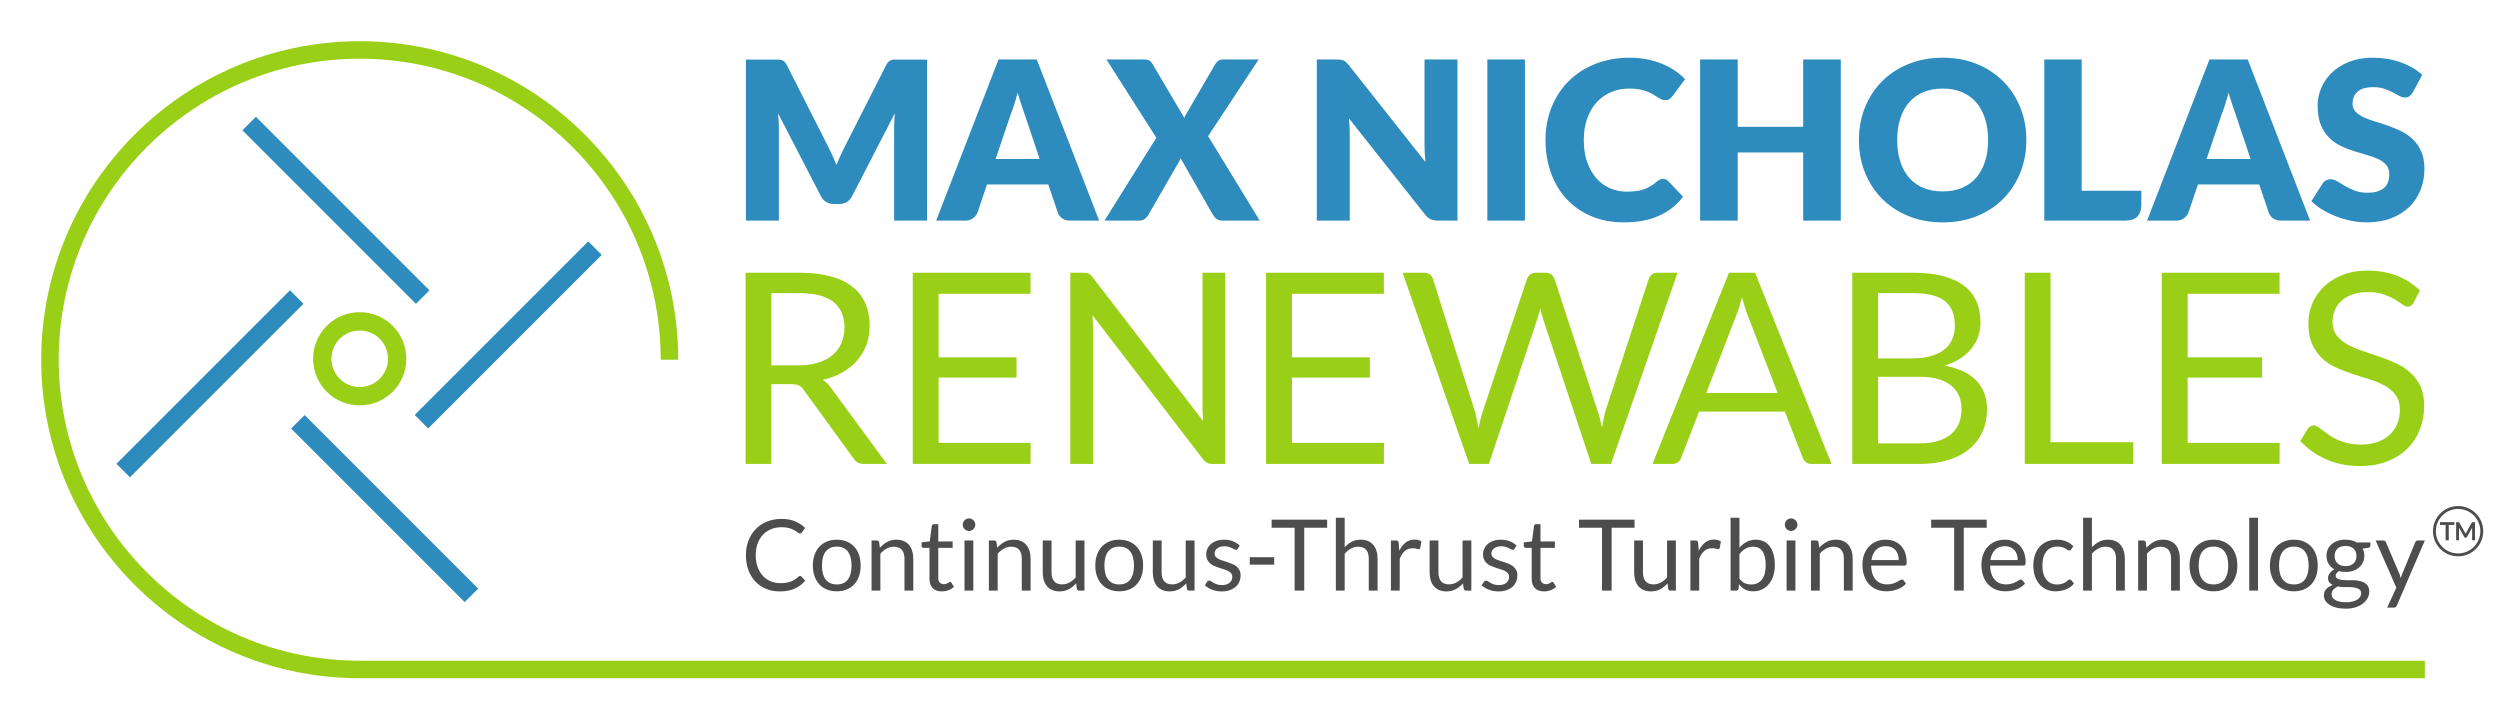
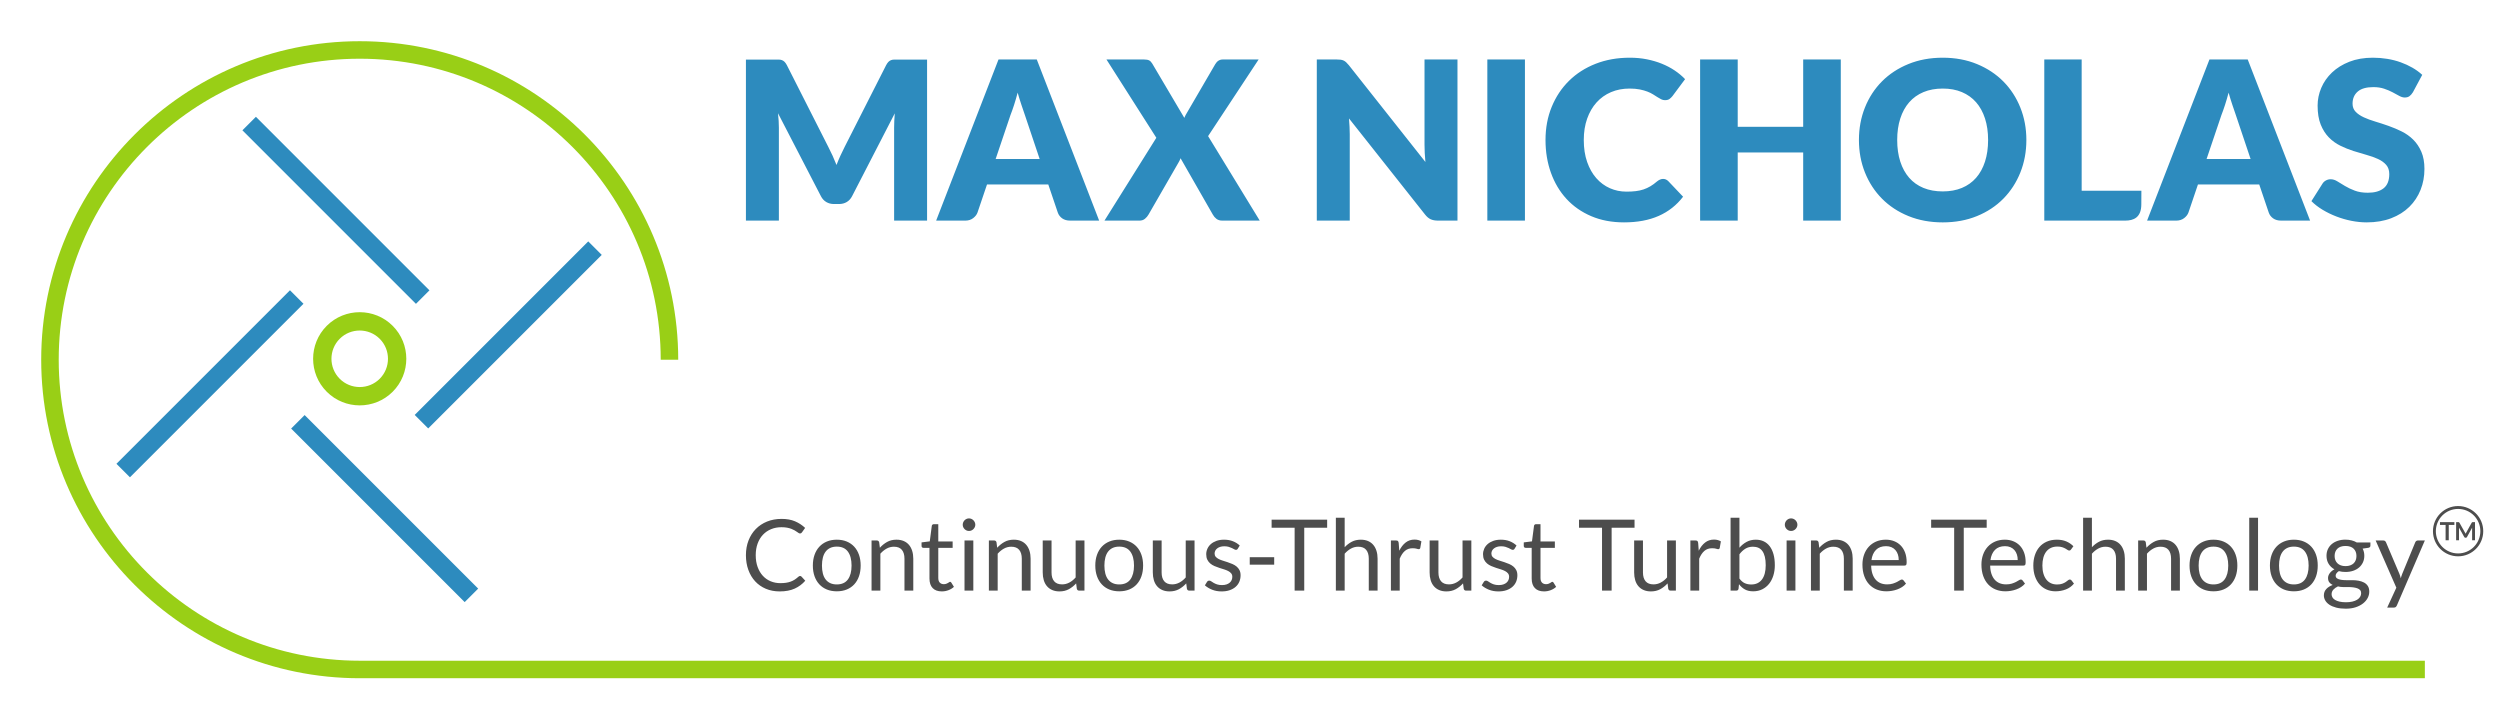
<svg xmlns="http://www.w3.org/2000/svg" id="Layer_1" x="0px" y="0px" viewBox="0 0 515.906 147.402" style="enable-background:new 0 0 515.906 147.402;" xml:space="preserve">
  <style type="text/css">	.st0{fill:#2D8BBE;}	.st1{fill:#99CF16;}	.st2{fill:#4D4D4D;}</style>
  <g>
    <path class="st0" d="M499.858,15.446c-0.593-0.548-1.267-1.039-2.02-1.472c-0.753-0.434-1.563-0.807-2.43-1.119  c-0.868-0.311-1.784-0.547-2.75-0.707c-0.967-0.16-1.96-0.24-2.979-0.24c-1.826,0-3.446,0.278-4.861,0.833  c-1.415,0.556-2.609,1.298-3.583,2.225c-0.974,0.929-1.712,1.986-2.214,3.173  c-0.502,1.187-0.753,2.404-0.753,3.651c0,1.552,0.213,2.857,0.639,3.914c0.426,1.058,0.985,1.94,1.678,2.648  c0.692,0.707,1.479,1.278,2.362,1.711c0.882,0.434,1.787,0.799,2.716,1.096c0.927,0.297,1.833,0.567,2.715,0.81  c0.883,0.244,1.67,0.525,2.362,0.845c0.693,0.319,1.252,0.722,1.678,1.209c0.426,0.487,0.639,1.118,0.639,1.894  c0,1.339-0.388,2.317-1.164,2.933c-0.776,0.616-1.864,0.924-3.264,0.924c-1.034,0-1.932-0.144-2.693-0.433  c-0.761-0.289-1.434-0.609-2.019-0.959c-0.586-0.35-1.111-0.669-1.575-0.958s-0.924-0.434-1.381-0.434  c-0.35,0-0.677,0.084-0.981,0.251c-0.305,0.168-0.54,0.388-0.708,0.662l-2.282,3.606  c0.654,0.654,1.422,1.248,2.305,1.78c0.882,0.533,1.826,0.993,2.83,1.381c1.004,0.388,2.043,0.688,3.115,0.901  c1.073,0.213,2.126,0.32,3.161,0.32c1.887,0,3.572-0.286,5.055-0.856c1.484-0.571,2.731-1.354,3.743-2.351  c1.012-0.996,1.784-2.164,2.317-3.503c0.532-1.339,0.798-2.776,0.798-4.313c0-1.385-0.213-2.568-0.639-3.549  c-0.426-0.982-0.985-1.815-1.677-2.499c-0.693-0.685-1.483-1.248-2.374-1.689  c-0.89-0.441-1.799-0.825-2.727-1.153c-0.928-0.327-1.837-0.623-2.727-0.89  c-0.89-0.266-1.681-0.559-2.374-0.878c-0.692-0.32-1.251-0.7-1.677-1.142  c-0.426-0.441-0.639-0.996-0.639-1.666c0-1.049,0.354-1.882,1.061-2.499c0.708-0.616,1.784-0.924,3.23-0.924  c0.836,0,1.582,0.111,2.236,0.331c0.654,0.221,1.236,0.468,1.746,0.742c0.51,0.274,0.966,0.521,1.369,0.741  c0.403,0.221,0.78,0.331,1.13,0.331c0.396,0,0.719-0.091,0.97-0.274c0.251-0.182,0.491-0.456,0.719-0.821  L499.858,15.446z M458.414,23.753c0.228-0.578,0.471-1.263,0.73-2.054s0.51-1.651,0.753-2.579  c0.259,0.913,0.521,1.761,0.787,2.545c0.267,0.784,0.499,1.464,0.697,2.042l3.058,9.107h-9.084L458.414,23.753z   M463.845,12.273h-7.896l-12.872,33.253h6.025c0.639,0,1.179-0.172,1.621-0.514  c0.441-0.342,0.737-0.726,0.89-1.152l1.962-5.797h12.644l1.963,5.797c0.167,0.487,0.467,0.886,0.901,1.198  c0.434,0.312,0.985,0.468,1.655,0.468h5.979L463.845,12.273z M429.577,12.273h-7.714v33.253h16.679  c1.759,0,3.345-0.627,3.345-3.364c0-1.824,0.014-2.798,0.014-2.798h-12.324V12.273z M409.63,33.35  c-0.426,1.316-1.038,2.43-1.837,3.343c-0.799,0.913-1.777,1.609-2.933,2.089  c-1.156,0.479-2.472,0.719-3.948,0.719c-1.491,0-2.818-0.24-3.982-0.719c-1.164-0.48-2.146-1.176-2.944-2.089  c-0.799-0.913-1.412-2.027-1.838-3.343c-0.426-1.316-0.639-2.803-0.639-4.462c0-1.643,0.213-3.123,0.639-4.439  c0.426-1.316,1.039-2.43,1.838-3.343c0.798-0.913,1.78-1.613,2.944-2.1s2.491-0.73,3.982-0.73  c1.476,0,2.792,0.243,3.948,0.73c1.156,0.487,2.134,1.187,2.933,2.1c0.799,0.913,1.411,2.027,1.837,3.343  c0.426,1.316,0.639,2.796,0.639,4.439C410.269,30.547,410.056,32.034,409.63,33.35 M416.922,22.201  c-0.829-2.069-1.997-3.864-3.503-5.386c-1.507-1.521-3.321-2.719-5.443-3.594  c-2.123-0.875-4.478-1.313-7.064-1.313c-2.587,0-4.945,0.434-7.075,1.301s-3.952,2.062-5.466,3.583  c-1.514,1.522-2.685,3.317-3.514,5.386c-0.83,2.07-1.244,4.306-1.244,6.71s0.414,4.641,1.244,6.71  c0.829,2.069,2,3.868,3.514,5.397s3.336,2.728,5.466,3.595c2.13,0.867,4.488,1.301,7.075,1.301  c2.586,0,4.941-0.434,7.064-1.301c2.122-0.867,3.936-2.066,5.443-3.595c1.506-1.529,2.674-3.328,3.503-5.397  c0.829-2.069,1.244-4.306,1.244-6.71C418.166,26.5,417.752,24.271,416.922,22.201 M379.87,12.273h-7.76  v13.899h-13.51v-13.899h-7.76v33.253h7.76v-14.059h13.51v14.059h7.76V12.273z M342.534,37.07  c-0.213,0.099-0.411,0.225-0.594,0.376c-0.456,0.396-0.909,0.727-1.358,0.993  c-0.449,0.267-0.92,0.483-1.415,0.651c-0.494,0.167-1.03,0.285-1.609,0.353c-0.578,0.069-1.217,0.103-1.917,0.103  c-1.217,0-2.358-0.236-3.423-0.707c-1.065-0.472-1.997-1.16-2.796-2.066c-0.798-0.905-1.43-2.02-1.894-3.343  c-0.464-1.324-0.696-2.838-0.696-4.542c0-1.628,0.232-3.096,0.696-4.405c0.464-1.308,1.111-2.422,1.94-3.343  c0.829-0.92,1.822-1.628,2.978-2.123c1.156-0.494,2.434-0.741,3.834-0.741c0.807,0,1.51,0.061,2.112,0.182  c0.6,0.122,1.125,0.271,1.574,0.445c0.449,0.175,0.837,0.365,1.164,0.571  c0.327,0.205,0.628,0.396,0.902,0.57c0.274,0.176,0.532,0.324,0.776,0.445c0.243,0.122,0.502,0.183,0.776,0.183  c0.41,0,0.73-0.087,0.958-0.262c0.228-0.175,0.426-0.369,0.594-0.582l2.601-3.492  c-0.624-0.654-1.339-1.251-2.145-1.792c-0.807-0.54-1.689-1.004-2.647-1.392  c-0.959-0.388-1.99-0.692-3.093-0.913c-1.103-0.22-2.279-0.331-3.526-0.331c-2.571,0-4.922,0.419-7.052,1.256  c-2.13,0.836-3.96,2.008-5.489,3.514c-1.529,1.506-2.72,3.298-3.571,5.375c-0.853,2.077-1.279,4.355-1.279,6.835  c0,2.435,0.373,4.69,1.119,6.767c0.745,2.077,1.814,3.872,3.206,5.386s3.089,2.701,5.09,3.56  c2,0.86,4.264,1.29,6.789,1.29c2.754,0,5.139-0.445,7.155-1.335c2.016-0.89,3.693-2.21,5.032-3.96  l-3.058-3.218c-0.167-0.167-0.342-0.285-0.525-0.354c-0.182-0.068-0.365-0.102-0.547-0.102  C342.966,36.922,342.746,36.971,342.534,37.07 M314.69,12.273h-7.76v33.252h7.76V12.273z M275.801,12.273  h-4.063v33.253h6.801v-17.825c0-0.486-0.015-1.007-0.045-1.563c-0.031-0.555-0.069-1.122-0.114-1.7l15.679,19.81  c0.38,0.487,0.776,0.821,1.186,1.004c0.411,0.182,0.913,0.274,1.507,0.274h4.016v-33.253h-6.801v17.596  c0,0.533,0.015,1.1,0.046,1.701c0.03,0.601,0.076,1.221,0.137,1.86l-15.793-19.97  c-0.213-0.258-0.403-0.464-0.571-0.616c-0.167-0.152-0.342-0.27-0.525-0.354  c-0.182-0.083-0.388-0.14-0.616-0.171C276.417,12.289,276.135,12.273,275.801,12.273 M227.921,45.526h7.212  c0.456,0,0.837-0.126,1.141-0.377s0.548-0.536,0.73-0.856l6.208-10.772c0.152-0.243,0.289-0.532,0.411-0.867  l6.664,11.639c0.183,0.335,0.43,0.624,0.742,0.867c0.311,0.244,0.719,0.366,1.221,0.366h7.714l-10.658-17.437  l10.43-15.816h-7.395c-0.654,0-1.172,0.32-1.552,0.959l-5.797,9.951c-0.122,0.197-0.232,0.388-0.331,0.57  c-0.099,0.183-0.186,0.373-0.262,0.571l-6.619-11.206c-0.182-0.304-0.391-0.521-0.627-0.651  c-0.236-0.129-0.605-0.194-1.107-0.194h-7.714l10.293,16.159L227.921,45.526z M208.522,23.753  c0.228-0.578,0.472-1.263,0.731-2.054c0.258-0.791,0.509-1.651,0.753-2.579c0.258,0.913,0.521,1.761,0.787,2.545  c0.266,0.784,0.498,1.464,0.696,2.042l3.058,9.107h-9.083L208.522,23.753z M213.953,12.273h-7.897l-12.871,33.253  h6.025c0.639,0,1.179-0.172,1.62-0.514c0.441-0.342,0.738-0.726,0.89-1.152l1.963-5.797h12.643l1.963,5.797  c0.167,0.487,0.468,0.886,0.902,1.198c0.433,0.312,0.985,0.468,1.654,0.468h5.98L213.953,12.273z M170.934,30.322  l-8.558-16.884c-0.153-0.289-0.308-0.513-0.468-0.673c-0.16-0.16-0.339-0.278-0.537-0.354  c-0.197-0.077-0.422-0.115-0.673-0.115h-0.879h-5.888V45.526h6.801v-19.126c0-0.441-0.015-0.924-0.045-1.449  c-0.031-0.525-0.077-1.053-0.137-1.586l8.855,17.117c0.274,0.533,0.642,0.936,1.107,1.209  c0.464,0.274,0.993,0.411,1.586,0.411h1.05c0.593,0,1.122-0.137,1.586-0.411c0.464-0.273,0.833-0.676,1.107-1.209  l8.809-17.094c-0.091,1.08-0.137,2.085-0.137,3.012v19.126h6.801V12.296h-5.888h-0.878  c-0.252,0-0.476,0.038-0.674,0.115c-0.198,0.076-0.376,0.194-0.536,0.354s-0.316,0.384-0.468,0.673l-8.535,16.816  c-0.305,0.594-0.602,1.207-0.891,1.839c-0.289,0.632-0.563,1.283-0.821,1.953c-0.259-0.655-0.529-1.294-0.81-1.919  C171.53,31.503,171.237,30.901,170.934,30.322" />
    <path class="st1" d="M500.399,139.961H74.232c-36.243,0-65.728-29.486-65.728-65.729s29.485-65.728,65.728-65.728  s65.728,29.485,65.728,65.728h-3.613c0-34.25-27.865-62.115-62.115-62.115s-62.115,27.865-62.115,62.115  c0,34.251,27.865,62.114,62.115,62.114H500.399V139.961z" />
    <path class="st1" d="M79.696,79.505h0.014H79.696z M74.231,68.208c-1.494,0-2.988,0.568-4.126,1.706  c-2.275,2.275-2.275,5.978,0,8.253c2.275,2.276,5.978,2.274,8.252,0c2.276-2.275,2.276-5.978,0-8.253  C77.22,68.776,75.726,68.208,74.231,68.208 M74.231,83.655c-2.463,0-4.926-0.936-6.801-2.813  c-3.752-3.75-3.752-9.854-0.001-13.605c3.751-3.75,9.853-3.75,13.605,0c3.75,3.751,3.75,9.855,0,13.605h-0.001  C79.158,82.719,76.695,83.655,74.231,83.655" />
  </g>
  <rect x="77.427" y="79.629" transform="matrix(0.707 -0.707 0.707 0.707 -50.96 86.884)" class="st0" width="3.942" height="50.654" />
  <rect x="18.013" y="77.231" transform="matrix(0.707 -0.707 0.707 0.707 -43.31 53.844)" class="st0" width="50.654" height="3.942" />
  <rect x="67.363" y="18.072" transform="matrix(0.707 -0.707 0.707 0.707 -10.38 61.738)" class="st0" width="3.942" height="50.654" />
  <rect x="79.57" y="67.139" transform="matrix(0.707 -0.707 0.707 0.707 -18.145 94.415)" class="st0" width="50.654" height="3.942" />
  <g>
    <path class="st2" d="M500.399,111.534h-1.451c-0.115,0-0.223,0.035-0.321,0.107  c-0.099,0.071-0.169,0.162-0.21,0.271l-2.686,6.507c-0.062,0.156-0.116,0.309-0.164,0.459  c-0.047,0.15-0.095,0.303-0.143,0.46c-0.034-0.157-0.073-0.31-0.117-0.46c-0.045-0.15-0.097-0.299-0.158-0.449  l-2.769-6.517c-0.041-0.096-0.105-0.183-0.194-0.261c-0.088-0.078-0.211-0.117-0.368-0.117h-1.573l4.27,9.745  l-1.89,4.106h1.349c0.19,0,0.332-0.041,0.424-0.122c0.092-0.082,0.168-0.191,0.23-0.327L500.399,111.534z   M483.064,116.672c-0.279-0.102-0.514-0.245-0.704-0.429c-0.191-0.184-0.336-0.404-0.435-0.659  c-0.098-0.255-0.148-0.536-0.148-0.843c0-0.633,0.193-1.137,0.578-1.512  c0.384-0.374,0.941-0.561,1.67-0.561c0.735,0,1.295,0.187,1.68,0.561c0.385,0.375,0.577,0.879,0.577,1.512  c0,0.307-0.048,0.588-0.143,0.843s-0.238,0.475-0.429,0.659c-0.191,0.184-0.427,0.327-0.71,0.429  c-0.282,0.102-0.608,0.153-0.975,0.153C483.664,116.825,483.344,116.774,483.064,116.672 M487.038,123.168  c-0.143,0.229-0.349,0.427-0.618,0.594c-0.269,0.167-0.597,0.295-0.986,0.386  c-0.388,0.09-0.827,0.135-1.317,0.135c-0.504,0-0.942-0.043-1.313-0.128s-0.679-0.201-0.924-0.348  c-0.246-0.147-0.428-0.321-0.547-0.522c-0.119-0.201-0.179-0.417-0.179-0.649c0-0.369,0.121-0.686,0.363-0.952  c0.242-0.266,0.557-0.491,0.945-0.675c0.333,0.092,0.684,0.138,1.052,0.138h1.083  c0.354,0,0.691,0.021,1.011,0.062c0.32,0.042,0.603,0.106,0.848,0.193c0.245,0.087,0.439,0.21,0.582,0.37  c0.143,0.16,0.215,0.372,0.215,0.636C487.253,122.684,487.181,122.938,487.038,123.168 M482.446,111.596  c-0.48,0.157-0.893,0.38-1.241,0.669c-0.347,0.29-0.618,0.64-0.812,1.052s-0.291,0.87-0.291,1.374  c0,0.633,0.145,1.187,0.434,1.66c0.29,0.473,0.69,0.853,1.201,1.139c-0.218,0.109-0.409,0.235-0.572,0.377  c-0.164,0.143-0.302,0.293-0.414,0.449c-0.113,0.157-0.196,0.315-0.25,0.474c-0.055,0.16-0.082,0.315-0.082,0.464  c0,0.381,0.087,0.685,0.26,0.913c0.174,0.228,0.407,0.41,0.7,0.546c-0.565,0.211-1.01,0.496-1.333,0.854  c-0.324,0.357-0.485,0.792-0.485,1.303c0,0.362,0.093,0.708,0.281,1.038  c0.187,0.331,0.468,0.622,0.842,0.875c0.375,0.252,0.846,0.453,1.415,0.603c0.569,0.15,1.231,0.225,1.987,0.225  c0.756,0,1.433-0.098,2.033-0.295c0.599-0.196,1.106-0.458,1.522-0.786c0.415-0.327,0.734-0.701,0.955-1.122  c0.221-0.42,0.332-0.855,0.332-1.303c0-0.482-0.099-0.875-0.296-1.178c-0.198-0.304-0.46-0.542-0.787-0.714  c-0.327-0.172-0.698-0.296-1.113-0.372c-0.416-0.076-0.84-0.114-1.272-0.114h-1.272c-0.415,0-0.786-0.028-1.113-0.084  c-0.327-0.057-0.589-0.15-0.787-0.28c-0.197-0.131-0.296-0.322-0.296-0.576c0-0.155,0.056-0.313,0.168-0.475  c0.113-0.162,0.278-0.314,0.496-0.454c0.429,0.116,0.885,0.173,1.369,0.173c0.565,0,1.084-0.078,1.557-0.235  c0.474-0.156,0.882-0.381,1.226-0.674c0.344-0.292,0.613-0.645,0.807-1.057  c0.194-0.412,0.291-0.87,0.291-1.374c0-0.545-0.116-1.038-0.347-1.481l1.175-0.164  c0.286-0.061,0.429-0.204,0.429-0.429v-0.674h-2.809c-0.32-0.19-0.676-0.335-1.068-0.434  c-0.391-0.099-0.812-0.148-1.261-0.148C483.453,111.361,482.927,111.438,482.446,111.596 M472.022,120.339  c-0.381-0.177-0.7-0.431-0.955-0.761c-0.255-0.33-0.446-0.737-0.572-1.221  c-0.126-0.483-0.189-1.031-0.189-1.644s0.063-1.163,0.189-1.65c0.126-0.487,0.317-0.897,0.572-1.231  s0.574-0.589,0.955-0.766c0.381-0.177,0.831-0.266,1.349-0.266c1.021,0,1.784,0.344,2.288,1.032  c0.504,0.688,0.756,1.648,0.756,2.881c0,1.225-0.252,2.181-0.756,2.865c-0.504,0.684-1.267,1.027-2.288,1.027  C472.853,120.606,472.403,120.516,472.022,120.339 M471.322,111.749c-0.609,0.252-1.128,0.61-1.557,1.073  c-0.429,0.463-0.76,1.023-0.991,1.68c-0.232,0.657-0.348,1.391-0.348,2.201c0,0.818,0.116,1.553,0.348,2.207  c0.231,0.654,0.562,1.212,0.991,1.675c0.429,0.463,0.948,0.819,1.557,1.068c0.61,0.248,1.293,0.372,2.049,0.372  c0.755,0,1.438-0.124,2.048-0.372c0.609-0.249,1.127-0.605,1.552-1.068c0.426-0.463,0.753-1.021,0.981-1.675  c0.228-0.654,0.342-1.389,0.342-2.207c0-0.81-0.114-1.544-0.342-2.201c-0.228-0.657-0.555-1.217-0.981-1.68  c-0.425-0.463-0.943-0.821-1.552-1.073c-0.61-0.252-1.293-0.378-2.048-0.378  C472.615,111.371,471.932,111.496,471.322,111.749 M464.157,121.881h1.818v-15.047h-1.818V121.881z   M455.433,120.339c-0.381-0.177-0.7-0.431-0.955-0.761c-0.255-0.33-0.446-0.737-0.572-1.221  c-0.126-0.483-0.189-1.031-0.189-1.644s0.063-1.163,0.189-1.65s0.317-0.897,0.572-1.231  c0.255-0.334,0.574-0.589,0.955-0.766s0.831-0.266,1.348-0.266c1.022,0,1.785,0.344,2.289,1.032  s0.756,1.648,0.756,2.881c0,1.225-0.252,2.181-0.756,2.865c-0.504,0.684-1.267,1.027-2.289,1.027  C456.264,120.606,455.814,120.516,455.433,120.339 M454.733,111.749c-0.609,0.252-1.128,0.61-1.557,1.073  c-0.429,0.463-0.76,1.023-0.991,1.68c-0.232,0.657-0.348,1.391-0.348,2.201c0,0.818,0.116,1.553,0.348,2.207  c0.231,0.654,0.562,1.212,0.991,1.675c0.429,0.463,0.948,0.819,1.557,1.068c0.61,0.248,1.293,0.372,2.048,0.372  c0.756,0,1.439-0.124,2.049-0.372c0.609-0.249,1.127-0.605,1.552-1.068c0.426-0.463,0.753-1.021,0.981-1.675  s0.342-1.389,0.342-2.207c0-0.81-0.114-1.544-0.342-2.201s-0.555-1.217-0.981-1.68  c-0.425-0.463-0.943-0.821-1.552-1.073c-0.61-0.252-1.293-0.378-2.049-0.378  C456.026,111.371,455.343,111.496,454.733,111.749 M443.053,121.881v-7.62  c0.394-0.443,0.825-0.793,1.292-1.052c0.466-0.259,0.968-0.388,1.506-0.388c0.736,0,1.282,0.216,1.64,0.648  c0.358,0.433,0.536,1.041,0.536,1.824v6.588h1.819v-6.588c0-0.586-0.075-1.12-0.225-1.604  c-0.15-0.483-0.37-0.897-0.659-1.241c-0.29-0.344-0.65-0.609-1.083-0.797c-0.432-0.187-0.931-0.281-1.496-0.281  c-0.729,0-1.371,0.153-1.926,0.46c-0.555,0.306-1.057,0.708-1.507,1.205l-0.143-1.123  c-0.068-0.252-0.231-0.378-0.49-0.378h-1.083v10.347H443.053z M431.694,121.881v-7.62  c0.394-0.443,0.825-0.793,1.292-1.052c0.466-0.259,0.968-0.388,1.506-0.388c0.736,0,1.282,0.216,1.64,0.648  c0.357,0.433,0.536,1.041,0.536,1.824v6.588h1.819v-6.588c0-0.586-0.075-1.12-0.225-1.604  c-0.15-0.483-0.37-0.897-0.659-1.241c-0.29-0.344-0.65-0.609-1.083-0.797c-0.432-0.187-0.931-0.281-1.496-0.281  c-0.702,0-1.322,0.142-1.859,0.424c-0.539,0.283-1.029,0.659-1.471,1.129v-6.088h-1.819v15.046H431.694z   M427.873,112.719c-0.429-0.429-0.923-0.761-1.481-0.996c-0.558-0.235-1.199-0.353-1.92-0.353  c-0.784,0-1.478,0.133-2.084,0.399c-0.606,0.265-1.115,0.635-1.527,1.108c-0.412,0.473-0.726,1.037-0.94,1.691  c-0.215,0.653-0.322,1.365-0.322,2.134c0,0.845,0.118,1.597,0.353,2.258c0.235,0.661,0.556,1.217,0.965,1.67  c0.408,0.453,0.89,0.799,1.445,1.037c0.555,0.238,1.156,0.357,1.803,0.357c0.749,0,1.461-0.127,2.135-0.383  c0.674-0.255,1.236-0.659,1.686-1.21l-0.511-0.664c-0.075-0.116-0.191-0.174-0.347-0.174  c-0.123,0-0.246,0.053-0.368,0.159c-0.123,0.105-0.28,0.223-0.47,0.352c-0.191,0.129-0.429,0.247-0.715,0.352  c-0.286,0.106-0.65,0.159-1.093,0.159c-0.463,0-0.88-0.087-1.251-0.261c-0.372-0.173-0.687-0.425-0.945-0.756  c-0.259-0.33-0.46-0.738-0.603-1.225c-0.143-0.487-0.214-1.044-0.214-1.671c0-0.599,0.066-1.14,0.199-1.624  c0.132-0.483,0.33-0.895,0.592-1.236c0.262-0.34,0.587-0.601,0.976-0.781  c0.388-0.181,0.834-0.271,1.338-0.271c0.381,0,0.703,0.043,0.965,0.128c0.262,0.085,0.485,0.179,0.669,0.281  c0.184,0.102,0.336,0.196,0.455,0.281c0.119,0.085,0.23,0.127,0.332,0.127c0.102,0,0.18-0.02,0.235-0.061  c0.054-0.041,0.109-0.099,0.163-0.174L427.873,112.719z M414.875,112.918c0.323,0.139,0.598,0.337,0.822,0.592  c0.225,0.256,0.395,0.559,0.511,0.909c0.116,0.351,0.174,0.738,0.174,1.16h-5.629c0.123-0.899,0.436-1.602,0.94-2.11  c0.504-0.507,1.195-0.761,2.074-0.761C414.182,112.709,414.551,112.778,414.875,112.918 M411.703,111.763  c-0.599,0.263-1.106,0.624-1.522,1.083c-0.415,0.46-0.734,1.003-0.955,1.63c-0.221,0.626-0.332,1.3-0.332,2.022  c0,0.892,0.123,1.682,0.368,2.37c0.245,0.688,0.587,1.265,1.026,1.731c0.44,0.467,0.961,0.821,1.563,1.063  c0.603,0.241,1.262,0.362,1.977,0.362c0.374,0,0.752-0.032,1.134-0.097c0.381-0.064,0.751-0.161,1.108-0.291  c0.358-0.129,0.693-0.294,1.006-0.495s0.583-0.438,0.807-0.71l-0.51-0.664c-0.082-0.116-0.198-0.174-0.348-0.174  c-0.116,0-0.254,0.053-0.413,0.159c-0.161,0.105-0.36,0.219-0.598,0.342c-0.238,0.122-0.523,0.236-0.853,0.342  c-0.33,0.106-0.724,0.158-1.18,0.158c-0.49,0-0.933-0.08-1.328-0.24c-0.395-0.16-0.735-0.401-1.021-0.725  c-0.286-0.323-0.511-0.727-0.674-1.21c-0.164-0.484-0.252-1.053-0.266-1.706h6.885  c0.17,0,0.286-0.048,0.347-0.143c0.061-0.096,0.092-0.286,0.092-0.572c0-0.736-0.107-1.391-0.322-1.967  c-0.214-0.575-0.512-1.059-0.893-1.45c-0.382-0.392-0.835-0.691-1.359-0.899c-0.525-0.208-1.097-0.312-1.716-0.312  C412.977,111.371,412.302,111.501,411.703,111.763 M398.516,107.243v1.665h4.75v12.973h1.981v-12.973h4.73  v-1.665H398.516z M390.319,112.918c0.323,0.139,0.597,0.337,0.822,0.592c0.225,0.256,0.395,0.559,0.511,0.909  c0.115,0.351,0.173,0.738,0.173,1.16h-5.628c0.122-0.899,0.436-1.602,0.94-2.11c0.504-0.507,1.195-0.761,2.073-0.761  C389.626,112.709,389.995,112.778,390.319,112.918 M387.147,111.763c-0.599,0.263-1.107,0.624-1.522,1.083  c-0.416,0.46-0.734,1.003-0.955,1.63c-0.222,0.626-0.332,1.3-0.332,2.022c0,0.892,0.122,1.682,0.368,2.37  c0.245,0.688,0.587,1.265,1.026,1.731c0.439,0.467,0.96,0.821,1.563,1.063c0.603,0.241,1.262,0.362,1.977,0.362  c0.374,0,0.752-0.032,1.133-0.097c0.382-0.064,0.751-0.161,1.109-0.291c0.357-0.129,0.693-0.294,1.006-0.495  s0.582-0.438,0.807-0.71l-0.511-0.664c-0.082-0.116-0.197-0.174-0.347-0.174c-0.116,0-0.254,0.053-0.414,0.159  c-0.16,0.105-0.359,0.219-0.597,0.342c-0.239,0.122-0.523,0.236-0.853,0.342c-0.331,0.106-0.724,0.158-1.18,0.158  c-0.49,0-0.933-0.08-1.328-0.24c-0.395-0.16-0.736-0.401-1.022-0.725c-0.286-0.323-0.51-0.727-0.674-1.21  c-0.163-0.484-0.252-1.053-0.265-1.706h6.885c0.17,0,0.286-0.048,0.347-0.143  c0.061-0.096,0.092-0.286,0.092-0.572c0-0.736-0.108-1.391-0.322-1.967c-0.215-0.575-0.513-1.059-0.894-1.45  c-0.381-0.392-0.834-0.691-1.358-0.899c-0.525-0.208-1.097-0.312-1.717-0.312  C388.42,111.371,387.746,111.501,387.147,111.763 M375.533,121.881v-7.62  c0.394-0.443,0.825-0.793,1.292-1.052c0.466-0.259,0.968-0.388,1.506-0.388c0.736,0,1.282,0.216,1.64,0.648  c0.357,0.433,0.536,1.041,0.536,1.824v6.588h1.818v-6.588c0-0.586-0.075-1.12-0.224-1.604  c-0.15-0.483-0.37-0.897-0.659-1.241c-0.29-0.344-0.651-0.609-1.083-0.797c-0.432-0.187-0.931-0.281-1.496-0.281  c-0.729,0-1.371,0.153-1.926,0.46c-0.555,0.306-1.057,0.708-1.507,1.205l-0.143-1.123  c-0.068-0.252-0.231-0.378-0.49-0.378h-1.083v10.347H375.533z M370.808,107.78  c-0.071-0.16-0.167-0.3-0.286-0.419c-0.119-0.119-0.257-0.213-0.414-0.281c-0.156-0.068-0.323-0.102-0.5-0.102  s-0.342,0.034-0.496,0.102c-0.153,0.068-0.289,0.162-0.408,0.281c-0.119,0.119-0.213,0.259-0.281,0.419  c-0.068,0.16-0.102,0.328-0.102,0.505s0.034,0.343,0.102,0.496c0.068,0.153,0.162,0.289,0.281,0.408  c0.119,0.12,0.255,0.213,0.408,0.281c0.154,0.068,0.319,0.102,0.496,0.102s0.344-0.034,0.5-0.102  c0.157-0.068,0.295-0.161,0.414-0.281c0.119-0.119,0.215-0.255,0.286-0.408c0.072-0.153,0.107-0.319,0.107-0.496  S370.88,107.94,370.808,107.78 M368.689,121.881h1.818v-10.348h-1.818V121.881z M362.856,113.035  c0.327,0.143,0.603,0.37,0.827,0.68c0.225,0.31,0.397,0.706,0.516,1.19c0.119,0.483,0.179,1.062,0.179,1.736  c0,1.274-0.259,2.254-0.776,2.942c-0.518,0.688-1.26,1.032-2.227,1.032c-0.49,0-0.935-0.092-1.333-0.276  c-0.399-0.184-0.761-0.501-1.088-0.95v-5.005c0.374-0.497,0.785-0.882,1.231-1.155  c0.446-0.272,0.965-0.408,1.558-0.408C362.158,112.822,362.529,112.892,362.856,113.035 M358.3,121.881  c0.259,0,0.415-0.129,0.47-0.388l0.092-0.94c0.347,0.464,0.754,0.825,1.221,1.083  c0.466,0.259,1.033,0.388,1.7,0.388c0.695,0,1.32-0.137,1.875-0.413s1.025-0.654,1.41-1.134  c0.384-0.48,0.679-1.049,0.883-1.706c0.204-0.657,0.307-1.367,0.307-2.13c0-0.858-0.092-1.615-0.276-2.273  c-0.184-0.657-0.446-1.208-0.787-1.655c-0.34-0.445-0.752-0.781-1.236-1.006  c-0.483-0.224-1.025-0.337-1.624-0.337c-0.715,0-1.35,0.152-1.905,0.455c-0.555,0.303-1.047,0.703-1.476,1.2  v-6.19h-1.829v15.046H358.3z M350.649,121.881v-6.588c0.286-0.702,0.642-1.236,1.068-1.604  c0.425-0.368,0.955-0.552,1.588-0.552c0.354,0,0.63,0.033,0.827,0.097c0.198,0.065,0.344,0.097,0.44,0.097  c0.163,0,0.269-0.085,0.316-0.255l0.235-1.358c-0.197-0.116-0.412-0.206-0.643-0.271  c-0.232-0.065-0.491-0.097-0.777-0.097c-0.701,0-1.312,0.202-1.833,0.608c-0.521,0.405-0.959,0.968-1.313,1.69  l-0.122-1.614c-0.028-0.184-0.079-0.313-0.154-0.388c-0.075-0.075-0.211-0.112-0.408-0.112h-1.042v10.347  H350.649z M337.227,111.534v6.599c0,0.585,0.073,1.12,0.219,1.603c0.147,0.484,0.366,0.896,0.659,1.236  c0.293,0.341,0.656,0.605,1.088,0.792c0.432,0.187,0.931,0.281,1.497,0.281c0.721,0,1.362-0.152,1.92-0.455  c0.558-0.303,1.062-0.703,1.512-1.2l0.143,1.113c0.068,0.252,0.231,0.378,0.49,0.378h1.083V111.534h-1.818  v7.63c-0.395,0.45-0.828,0.801-1.298,1.052c-0.47,0.252-0.97,0.378-1.501,0.378  c-0.729,0-1.274-0.214-1.635-0.643c-0.361-0.429-0.541-1.035-0.541-1.818v-6.599H337.227z M325.847,107.243  v1.665h4.75v12.973h1.982v-12.973h4.729v-1.665H325.847z M319.994,121.795c0.443-0.167,0.821-0.397,1.134-0.69  l-0.531-0.868c-0.075-0.116-0.16-0.174-0.255-0.174c-0.055,0-0.118,0.026-0.189,0.077  c-0.072,0.051-0.159,0.107-0.261,0.168c-0.102,0.062-0.223,0.118-0.362,0.169c-0.14,0.051-0.305,0.076-0.496,0.076  c-0.334,0-0.606-0.105-0.817-0.316s-0.317-0.535-0.317-0.971v-6.21h2.963v-1.318h-2.963v-3.565h-0.919  c-0.116,0-0.211,0.032-0.286,0.097c-0.075,0.065-0.119,0.148-0.133,0.25l-0.419,3.198l-1.695,0.214v0.725  c0,0.137,0.037,0.237,0.112,0.302c0.075,0.064,0.167,0.097,0.276,0.097h1.246v6.333c0,0.858,0.22,1.515,0.659,1.971  c0.439,0.457,1.067,0.685,1.884,0.685C319.095,122.045,319.552,121.961,319.994,121.795 M312.956,112.576  c-0.395-0.375-0.863-0.669-1.404-0.884c-0.542-0.215-1.153-0.322-1.834-0.322c-0.586,0-1.106,0.082-1.563,0.245  c-0.456,0.164-0.841,0.383-1.154,0.659c-0.313,0.276-0.552,0.596-0.715,0.96c-0.163,0.365-0.245,0.745-0.245,1.139  c0,0.443,0.076,0.819,0.23,1.129c0.153,0.31,0.355,0.571,0.608,0.782c0.251,0.211,0.539,0.386,0.863,0.526  c0.323,0.139,0.653,0.264,0.991,0.373c0.337,0.109,0.667,0.212,0.99,0.311c0.324,0.099,0.612,0.215,0.864,0.347  c0.251,0.133,0.454,0.293,0.607,0.481c0.154,0.187,0.23,0.423,0.23,0.709c0,0.232-0.042,0.45-0.128,0.654  c-0.085,0.204-0.216,0.385-0.393,0.542c-0.177,0.156-0.398,0.28-0.664,0.372c-0.265,0.092-0.575,0.138-0.929,0.138  c-0.416,0-0.761-0.047-1.037-0.143c-0.276-0.095-0.511-0.2-0.705-0.316c-0.194-0.116-0.359-0.222-0.495-0.317  c-0.137-0.095-0.266-0.143-0.389-0.143c-0.122,0-0.221,0.024-0.296,0.071c-0.075,0.048-0.139,0.116-0.194,0.205  l-0.429,0.694c0.409,0.368,0.906,0.669,1.491,0.904c0.586,0.235,1.24,0.353,1.962,0.353  c0.633,0,1.191-0.085,1.675-0.256c0.483-0.17,0.892-0.403,1.226-0.699c0.333-0.296,0.585-0.647,0.756-1.052  c0.17-0.405,0.255-0.846,0.255-1.323c0-0.416-0.077-0.771-0.23-1.068c-0.153-0.296-0.356-0.546-0.608-0.75  c-0.252-0.205-0.538-0.375-0.858-0.511c-0.32-0.136-0.648-0.261-0.985-0.373  c-0.337-0.112-0.666-0.218-0.986-0.317c-0.32-0.098-0.606-0.213-0.858-0.342  c-0.252-0.129-0.455-0.282-0.608-0.46c-0.153-0.177-0.23-0.398-0.23-0.664c0-0.211,0.046-0.406,0.138-0.587  c0.092-0.18,0.225-0.339,0.398-0.475c0.174-0.136,0.384-0.243,0.629-0.322c0.245-0.078,0.521-0.117,0.827-0.117  c0.354,0,0.661,0.039,0.919,0.117c0.259,0.079,0.482,0.164,0.67,0.256c0.187,0.092,0.345,0.175,0.475,0.25  c0.129,0.075,0.245,0.112,0.347,0.112c0.17,0,0.296-0.075,0.378-0.224L312.956,112.576z M295.019,111.534v6.599  c0,0.585,0.073,1.12,0.22,1.603c0.146,0.484,0.366,0.896,0.658,1.236c0.293,0.341,0.656,0.605,1.088,0.792  c0.433,0.187,0.931,0.281,1.497,0.281c0.722,0,1.362-0.152,1.92-0.455c0.559-0.303,1.063-0.703,1.512-1.2  l0.143,1.113c0.068,0.252,0.231,0.378,0.49,0.378h1.083V111.534h-1.818v7.63  c-0.395,0.45-0.828,0.801-1.297,1.052c-0.47,0.252-0.971,0.378-1.502,0.378c-0.729,0-1.274-0.214-1.634-0.643  c-0.361-0.429-0.542-1.035-0.542-1.818v-6.599H295.019z M288.849,121.881v-6.588  c0.286-0.702,0.642-1.236,1.068-1.604c0.425-0.368,0.955-0.552,1.588-0.552c0.354,0,0.63,0.033,0.827,0.097  c0.198,0.065,0.344,0.097,0.44,0.097c0.163,0,0.269-0.085,0.316-0.255l0.235-1.358  c-0.197-0.116-0.412-0.206-0.643-0.271c-0.232-0.065-0.491-0.097-0.777-0.097c-0.701,0-1.312,0.202-1.833,0.608  c-0.521,0.405-0.959,0.968-1.313,1.69l-0.122-1.614c-0.028-0.184-0.079-0.313-0.154-0.388  c-0.075-0.075-0.211-0.112-0.408-0.112h-1.042v10.347H288.849z M277.49,121.881v-7.62  c0.395-0.443,0.826-0.793,1.292-1.052c0.467-0.259,0.969-0.388,1.507-0.388c0.735,0,1.282,0.216,1.64,0.648  c0.357,0.433,0.536,1.041,0.536,1.824v6.588h1.818v-6.588c0-0.586-0.075-1.12-0.225-1.604  c-0.15-0.483-0.369-0.897-0.659-1.241c-0.289-0.344-0.65-0.609-1.082-0.797c-0.433-0.187-0.932-0.281-1.497-0.281  c-0.701,0-1.321,0.142-1.859,0.424c-0.538,0.283-1.028,0.659-1.471,1.129v-6.088h-1.818v15.046H277.49z   M262.413,107.243v1.665h4.75v12.973h1.982v-12.973h4.729v-1.665H262.413z M257.898,116.529h5.046v-1.542h-5.046  V116.529z M255.835,112.576c-0.395-0.375-0.863-0.669-1.405-0.884c-0.541-0.215-1.152-0.322-1.833-0.322  c-0.586,0-1.107,0.082-1.563,0.245c-0.456,0.164-0.841,0.383-1.154,0.659c-0.314,0.276-0.552,0.596-0.715,0.96  c-0.164,0.365-0.246,0.745-0.246,1.139c0,0.443,0.077,0.819,0.23,1.129s0.356,0.571,0.608,0.782  c0.252,0.211,0.54,0.386,0.863,0.526c0.324,0.139,0.654,0.264,0.991,0.373s0.667,0.212,0.991,0.311  c0.323,0.099,0.611,0.215,0.863,0.347c0.252,0.133,0.455,0.293,0.608,0.481c0.153,0.187,0.23,0.423,0.23,0.709  c0,0.232-0.043,0.45-0.128,0.654c-0.085,0.204-0.216,0.385-0.393,0.542c-0.177,0.156-0.399,0.28-0.664,0.372  c-0.266,0.092-0.576,0.138-0.93,0.138c-0.415,0-0.761-0.047-1.037-0.143c-0.275-0.095-0.51-0.2-0.704-0.316  c-0.195-0.116-0.36-0.222-0.496-0.317s-0.266-0.143-0.388-0.143c-0.123,0-0.221,0.024-0.296,0.071  c-0.075,0.048-0.14,0.116-0.194,0.205l-0.429,0.694c0.408,0.368,0.905,0.669,1.491,0.904  c0.586,0.235,1.239,0.353,1.961,0.353c0.634,0,1.192-0.085,1.675-0.256c0.484-0.17,0.893-0.403,1.226-0.699  c0.334-0.296,0.586-0.647,0.756-1.052s0.256-0.846,0.256-1.323c0-0.416-0.077-0.771-0.23-1.068  c-0.154-0.296-0.356-0.546-0.608-0.75c-0.252-0.205-0.538-0.375-0.858-0.511c-0.32-0.136-0.649-0.261-0.986-0.373  c-0.337-0.112-0.666-0.218-0.986-0.317c-0.32-0.098-0.606-0.213-0.858-0.342  c-0.252-0.129-0.454-0.282-0.607-0.46c-0.154-0.177-0.23-0.398-0.23-0.664c0-0.211,0.046-0.406,0.138-0.587  c0.092-0.18,0.224-0.339,0.398-0.475s0.383-0.243,0.628-0.322c0.245-0.078,0.521-0.117,0.828-0.117  c0.354,0,0.66,0.039,0.919,0.117c0.259,0.079,0.482,0.164,0.669,0.256c0.187,0.092,0.346,0.175,0.475,0.25  s0.245,0.112,0.347,0.112c0.17,0,0.297-0.075,0.378-0.224L255.835,112.576z M237.897,111.534v6.599  c0,0.585,0.074,1.12,0.22,1.603c0.146,0.484,0.366,0.896,0.659,1.236c0.293,0.341,0.655,0.605,1.088,0.792  c0.432,0.187,0.931,0.281,1.496,0.281c0.722,0,1.362-0.152,1.921-0.455c0.558-0.303,1.062-0.703,1.512-1.2l0.143,1.113  c0.068,0.252,0.231,0.378,0.49,0.378h1.083V111.534h-1.819v7.63c-0.395,0.45-0.827,0.801-1.297,1.052  c-0.47,0.252-0.97,0.378-1.502,0.378c-0.728,0-1.273-0.214-1.634-0.643c-0.361-0.429-0.541-1.035-0.541-1.818v-6.599  H237.897z M229.623,120.339c-0.381-0.177-0.699-0.431-0.955-0.761c-0.255-0.33-0.446-0.737-0.572-1.221  c-0.126-0.483-0.189-1.031-0.189-1.644s0.063-1.163,0.189-1.65c0.126-0.487,0.317-0.897,0.572-1.231  c0.256-0.334,0.574-0.589,0.955-0.766c0.382-0.177,0.831-0.266,1.349-0.266c1.021,0,1.784,0.344,2.288,1.032  s0.756,1.648,0.756,2.881c0,1.225-0.252,2.181-0.756,2.865c-0.504,0.684-1.267,1.027-2.288,1.027  C230.454,120.606,230.005,120.516,229.623,120.339 M228.924,111.749c-0.61,0.252-1.129,0.61-1.558,1.073  s-0.76,1.023-0.991,1.68c-0.232,0.657-0.347,1.391-0.347,2.201c0,0.818,0.115,1.553,0.347,2.207  c0.231,0.654,0.562,1.212,0.991,1.675c0.429,0.463,0.948,0.819,1.558,1.068c0.609,0.248,1.292,0.372,2.048,0.372  c0.756,0,1.438-0.124,2.048-0.372c0.609-0.249,1.127-0.605,1.552-1.068c0.426-0.463,0.753-1.021,0.981-1.675  s0.342-1.389,0.342-2.207c0-0.81-0.114-1.544-0.342-2.201s-0.555-1.217-0.981-1.68c-0.425-0.463-0.943-0.821-1.552-1.073  c-0.61-0.252-1.292-0.378-2.048-0.378C230.216,111.371,229.533,111.496,228.924,111.749 M215.179,111.534v6.599  c0,0.585,0.073,1.12,0.22,1.603c0.146,0.484,0.366,0.896,0.659,1.236c0.293,0.341,0.655,0.605,1.088,0.792  c0.432,0.187,0.931,0.281,1.496,0.281c0.722,0,1.362-0.152,1.921-0.455c0.558-0.303,1.062-0.703,1.511-1.2l0.143,1.113  c0.068,0.252,0.232,0.378,0.491,0.378h1.083V111.534h-1.819v7.63c-0.395,0.45-0.827,0.801-1.297,1.052  c-0.47,0.252-0.97,0.378-1.502,0.378c-0.728,0-1.273-0.214-1.634-0.643c-0.361-0.429-0.541-1.035-0.541-1.818v-6.599  H215.179z M205.884,121.881v-7.62c0.395-0.443,0.825-0.793,1.292-1.052c0.466-0.259,0.969-0.388,1.507-0.388  c0.735,0,1.282,0.216,1.639,0.648c0.358,0.433,0.536,1.041,0.536,1.824v6.588h1.819v-6.588c0-0.586-0.075-1.12-0.225-1.604  c-0.15-0.483-0.37-0.897-0.659-1.241c-0.289-0.344-0.65-0.609-1.083-0.797c-0.432-0.187-0.931-0.281-1.496-0.281  c-0.729,0-1.371,0.153-1.926,0.46c-0.555,0.306-1.057,0.708-1.506,1.205l-0.143-1.123  c-0.069-0.252-0.232-0.378-0.491-0.378h-1.082v10.347H205.884z M201.159,107.78  c-0.071-0.16-0.167-0.3-0.286-0.419c-0.119-0.119-0.257-0.213-0.413-0.281  c-0.157-0.068-0.324-0.102-0.501-0.102c-0.177,0-0.342,0.034-0.495,0.102  c-0.153,0.068-0.29,0.162-0.409,0.281s-0.213,0.259-0.281,0.419c-0.068,0.16-0.102,0.328-0.102,0.505  s0.034,0.343,0.102,0.496c0.068,0.153,0.162,0.289,0.281,0.408c0.119,0.12,0.256,0.213,0.409,0.281  c0.153,0.068,0.318,0.102,0.495,0.102c0.177,0,0.344-0.034,0.501-0.102  c0.156-0.068,0.294-0.161,0.413-0.281c0.119-0.119,0.215-0.255,0.286-0.408c0.072-0.153,0.108-0.319,0.108-0.496  S201.231,107.94,201.159,107.78 M199.04,121.881h1.818v-10.348h-1.818V121.881z M195.72,121.795  c0.443-0.167,0.821-0.397,1.134-0.69l-0.531-0.868c-0.075-0.116-0.16-0.174-0.255-0.174  c-0.055,0-0.118,0.026-0.189,0.077c-0.072,0.051-0.159,0.107-0.261,0.168c-0.102,0.062-0.223,0.118-0.363,0.169  c-0.139,0.051-0.304,0.076-0.495,0.076c-0.334,0-0.606-0.105-0.817-0.316s-0.317-0.535-0.317-0.971v-6.21h2.963v-1.318h-2.963  v-3.565h-0.919c-0.116,0-0.211,0.032-0.286,0.097s-0.119,0.148-0.133,0.25l-0.419,3.198l-1.695,0.214v0.725  c0,0.137,0.037,0.237,0.112,0.302c0.075,0.064,0.167,0.097,0.276,0.097h1.246v6.333c0,0.858,0.22,1.515,0.659,1.971  c0.439,0.457,1.067,0.685,1.884,0.685C194.821,122.045,195.277,121.961,195.72,121.795 M181.675,121.881v-7.62  c0.395-0.443,0.825-0.793,1.292-1.052c0.466-0.259,0.969-0.388,1.507-0.388c0.735,0,1.282,0.216,1.639,0.648  c0.358,0.433,0.536,1.041,0.536,1.824v6.588h1.819v-6.588c0-0.586-0.075-1.12-0.225-1.604  c-0.15-0.483-0.37-0.897-0.659-1.241s-0.65-0.609-1.083-0.797c-0.432-0.187-0.931-0.281-1.496-0.281  c-0.729,0-1.371,0.153-1.926,0.46c-0.555,0.306-1.057,0.708-1.506,1.205l-0.143-1.123  c-0.069-0.252-0.232-0.378-0.491-0.378h-1.083v10.347H181.675z M171.337,120.339c-0.381-0.177-0.7-0.431-0.955-0.761  c-0.255-0.33-0.446-0.737-0.572-1.221c-0.126-0.483-0.189-1.031-0.189-1.644s0.063-1.163,0.189-1.65  c0.126-0.487,0.317-0.897,0.572-1.231s0.574-0.589,0.955-0.766s0.831-0.266,1.349-0.266  c1.021,0,1.784,0.344,2.288,1.032c0.504,0.688,0.756,1.648,0.756,2.881c0,1.225-0.252,2.181-0.756,2.865  c-0.504,0.684-1.267,1.027-2.288,1.027C172.168,120.606,171.718,120.516,171.337,120.339 M170.637,111.749  c-0.609,0.252-1.128,0.61-1.557,1.073s-0.76,1.023-0.991,1.68c-0.232,0.657-0.347,1.391-0.347,2.201  c0,0.818,0.115,1.553,0.347,2.207c0.231,0.654,0.562,1.212,0.991,1.675c0.429,0.463,0.948,0.819,1.557,1.068  c0.61,0.248,1.293,0.372,2.049,0.372c0.755,0,1.438-0.124,2.048-0.372c0.609-0.249,1.127-0.605,1.552-1.068  c0.426-0.463,0.753-1.021,0.981-1.675c0.228-0.654,0.342-1.389,0.342-2.207c0-0.81-0.114-1.544-0.342-2.201  c-0.228-0.657-0.555-1.217-0.981-1.68c-0.425-0.463-0.943-0.821-1.552-1.073c-0.61-0.252-1.293-0.378-2.048-0.378  C171.93,111.371,171.247,111.496,170.637,111.749 M164.769,119.011c-0.259,0.232-0.516,0.431-0.771,0.598  c-0.256,0.167-0.531,0.304-0.828,0.413c-0.296,0.109-0.618,0.189-0.965,0.24c-0.347,0.051-0.739,0.077-1.175,0.077  c-0.715,0-1.382-0.129-2.002-0.388c-0.62-0.259-1.156-0.635-1.609-1.129s-0.81-1.098-1.072-1.813  c-0.262-0.715-0.394-1.529-0.394-2.441c0-0.886,0.132-1.686,0.394-2.401c0.262-0.715,0.628-1.321,1.098-1.818  s1.03-0.88,1.68-1.149c0.65-0.269,1.367-0.404,2.15-0.404c0.436,0,0.821,0.032,1.155,0.097  c0.333,0.065,0.626,0.145,0.878,0.24c0.252,0.096,0.47,0.198,0.654,0.307  c0.184,0.109,0.344,0.211,0.48,0.306c0.136,0.095,0.254,0.175,0.353,0.24c0.098,0.065,0.192,0.097,0.28,0.097  c0.116,0,0.205-0.022,0.266-0.066s0.116-0.101,0.163-0.169l0.644-0.909c-0.606-0.572-1.299-1.025-2.079-1.359  c-0.78-0.333-1.707-0.5-2.783-0.5c-1.09,0-2.086,0.182-2.988,0.546c-0.903,0.365-1.677,0.877-2.324,1.538  c-0.647,0.66-1.149,1.45-1.507,2.37c-0.357,0.919-0.536,1.93-0.536,3.034c0,1.103,0.167,2.114,0.5,3.033  c0.334,0.92,0.804,1.708,1.41,2.365c0.606,0.657,1.338,1.168,2.196,1.532c0.858,0.365,1.815,0.547,2.871,0.547  c1.205,0,2.235-0.194,3.09-0.582c0.854-0.389,1.581-0.93,2.181-1.625l-0.777-0.847c-0.088-0.089-0.187-0.133-0.296-0.133  C164.997,118.858,164.885,118.909,164.769,119.011" />
-     <path class="st1" d="M499.377,59.919c-1.377-1.321-2.969-2.33-4.777-3.028  c-1.808-0.697-3.813-1.046-6.015-1.046c-1.964,0-3.703,0.303-5.217,0.909c-1.514,0.605-2.79,1.413-3.826,2.422  c-1.038,1.01-1.827,2.166-2.368,3.469c-0.541,1.303-0.812,2.652-0.812,4.047c0,1.744,0.271,3.207,0.812,4.391  c0.541,1.183,1.253,2.17,2.134,2.959c0.88,0.789,1.89,1.432,3.028,1.927c1.138,0.496,2.294,0.932,3.469,1.308  c1.174,0.376,2.33,0.743,3.468,1.101c1.138,0.358,2.148,0.794,3.028,1.308  c0.881,0.514,1.592,1.152,2.134,1.913c0.541,0.762,0.812,1.739,0.812,2.932c0,1.083-0.184,2.064-0.55,2.945  c-0.368,0.881-0.895,1.638-1.583,2.272c-0.689,0.633-1.528,1.124-2.519,1.472c-0.991,0.349-2.12,0.523-3.386,0.523  c-1.01,0-1.918-0.096-2.726-0.289c-0.808-0.192-1.528-0.435-2.161-0.729c-0.633-0.293-1.197-0.615-1.693-0.964  c-0.496-0.348-0.936-0.669-1.321-0.963c-0.386-0.294-0.73-0.537-1.033-0.73  c-0.303-0.192-0.574-0.289-0.812-0.289c-0.257,0-0.491,0.069-0.702,0.207c-0.211,0.137-0.39,0.307-0.537,0.509  l-1.541,2.533c1.486,1.578,3.276,2.831,5.368,3.758c2.092,0.926,4.423,1.39,6.992,1.39  c2.093,0,3.96-0.322,5.603-0.964c1.642-0.642,3.028-1.523,4.157-2.643c1.128-1.119,1.986-2.436,2.574-3.95  c0.587-1.514,0.881-3.134,0.881-4.859c0-1.633-0.271-3.01-0.813-4.129c-0.541-1.12-1.257-2.065-2.147-2.836  c-0.89-0.771-1.9-1.408-3.028-1.913c-1.129-0.505-2.285-0.959-3.469-1.363c-1.184-0.403-2.34-0.794-3.469-1.17  c-1.128-0.376-2.138-0.821-3.028-1.335c-0.89-0.514-1.606-1.133-2.147-1.858  c-0.542-0.725-0.812-1.638-0.812-2.74c0-0.862,0.155-1.665,0.468-2.408c0.312-0.744,0.775-1.391,1.39-1.941  c0.615-0.551,1.376-0.987,2.285-1.308c0.908-0.321,1.959-0.482,3.152-0.482c1.266,0,2.344,0.156,3.235,0.468  c0.89,0.313,1.652,0.657,2.285,1.033s1.16,0.72,1.583,1.032c0.422,0.312,0.789,0.468,1.101,0.468  c0.275,0,0.509-0.069,0.702-0.206c0.193-0.138,0.372-0.345,0.537-0.62L499.377,59.919z M451.448,91.386v-13.462  h15.361v-4.185h-15.361v-13.104h18.968v-4.349h-24.309v39.449h24.309l0.027-4.349H451.448z M423.148,91.248  v-34.962h-5.313v39.449h22.381v-4.487H423.148z M382.239,56.286v39.449h13.93c2.203,0,4.166-0.27,5.892-0.812  c1.724-0.541,3.179-1.307,4.363-2.299c1.184-0.991,2.083-2.174,2.698-3.551  c0.615-1.376,0.922-2.899,0.922-4.57c0-2.459-0.729-4.446-2.188-5.96c-1.46-1.514-3.639-2.546-6.539-3.097  c1.248-0.385,2.336-0.885,3.263-1.5c0.926-0.615,1.693-1.308,2.298-2.079c0.606-0.771,1.06-1.601,1.363-2.491  s0.454-1.821,0.454-2.794c0-1.597-0.266-3.033-0.798-4.309c-0.533-1.275-1.363-2.354-2.492-3.235  c-1.128-0.88-2.569-1.559-4.322-2.037c-1.753-0.477-3.84-0.715-6.263-0.715H382.239z M394.82,60.498  c2.937,0,5.102,0.536,6.497,1.61c1.395,1.074,2.092,2.776,2.092,5.107c0,0.991-0.174,1.904-0.523,2.739  c-0.348,0.835-0.885,1.546-1.61,2.133c-0.725,0.588-1.643,1.047-2.753,1.377c-1.111,0.33-2.418,0.495-3.923,0.495  h-7.047v-13.461H394.82z M387.553,91.496V77.759h8.534c2.899,0,5.074,0.591,6.524,1.775s2.175,2.794,2.175,4.832  c0,1.046-0.165,2.005-0.496,2.876c-0.33,0.872-0.849,1.625-1.555,2.258c-0.707,0.633-1.61,1.124-2.712,1.473  c-1.101,0.349-2.413,0.523-3.936,0.523H387.553z M362.185,56.286h-5.396l-15.774,39.449h4.129  c0.459,0,0.844-0.128,1.157-0.385c0.312-0.257,0.523-0.551,0.633-0.881l3.689-9.525h17.701l3.689,9.525  c0.147,0.367,0.367,0.67,0.661,0.908c0.293,0.239,0.679,0.358,1.156,0.358h4.13L362.185,56.286z M352.109,81.09  l6.195-16.023c0.403-0.991,0.798-2.229,1.183-3.716c0.184,0.716,0.376,1.39,0.578,2.023  c0.202,0.634,0.395,1.189,0.579,1.666l6.194,16.05H352.109z M342.025,56.286c-0.459,0-0.85,0.128-1.17,0.385  c-0.322,0.257-0.528,0.551-0.62,0.881l-8.981,27.419c-0.128,0.478-0.248,0.991-0.358,1.542  c-0.11,0.55-0.211,1.129-0.303,1.734c-0.128-0.605-0.261-1.184-0.399-1.734  c-0.137-0.551-0.289-1.064-0.454-1.542l-8.946-27.419c-0.147-0.367-0.367-0.67-0.661-0.909  c-0.293-0.238-0.679-0.357-1.156-0.357h-2.04c-0.459,0-0.849,0.133-1.17,0.399  c-0.321,0.266-0.536,0.555-0.647,0.867l-9.157,27.419c-0.165,0.478-0.316,1.005-0.454,1.583  s-0.271,1.189-0.399,1.831c-0.11-0.642-0.225-1.248-0.344-1.817c-0.12-0.569-0.244-1.101-0.372-1.597l-8.698-27.419  c-0.093-0.367-0.299-0.67-0.62-0.909c-0.321-0.238-0.72-0.357-1.197-0.357h-4.433l13.734,39.449h4.076  l10.049-30.089c0.091-0.294,0.183-0.606,0.275-0.936c0.092-0.331,0.183-0.679,0.275-1.047  c0.092,0.368,0.179,0.716,0.262,1.047c0.082,0.33,0.169,0.642,0.261,0.936l9.994,30.089h4.075l13.735-39.449  H342.025z M266.61,91.386v-13.462h16.075v-4.185h-16.075v-13.104h18.967v-4.349h-24.308v39.449h24.308  l0.028-4.349H266.61z M248.15,56.286v27.942c0,0.404,0.014,0.831,0.042,1.28  c0.027,0.45,0.059,0.913,0.096,1.39l-22.822-29.704c-0.147-0.183-0.285-0.335-0.413-0.454  c-0.128-0.119-0.257-0.211-0.385-0.276c-0.129-0.064-0.276-0.11-0.441-0.137c-0.165-0.028-0.367-0.041-0.605-0.041  h-2.753v39.449h4.68V67.628c0-0.386-0.01-0.799-0.028-1.239c-0.018-0.441-0.046-0.89-0.082-1.349  l22.822,29.732c0.275,0.349,0.554,0.596,0.839,0.743c0.284,0.147,0.638,0.22,1.06,0.22h2.67v-39.449H248.15z   M193.699,91.386v-13.462h16.075v-4.185h-16.075v-13.104h18.967v-4.349h-24.308v39.449h24.308l0.028-4.349H193.699z   M171.51,80.071c-0.495-0.734-1.083-1.294-1.762-1.679c1.523-0.349,2.886-0.863,4.088-1.542  c1.202-0.679,2.221-1.5,3.056-2.464c0.835-0.963,1.473-2.051,1.914-3.262c0.44-1.211,0.66-2.514,0.66-3.909  c0-1.67-0.285-3.18-0.853-4.529c-0.569-1.349-1.445-2.5-2.629-3.455c-1.184-0.954-2.684-1.683-4.501-2.188  c-1.817-0.505-3.974-0.757-6.47-0.757h-11.149v39.449h5.313v-16.462h4.047c0.752,0,1.307,0.096,1.665,0.289  c0.358,0.192,0.693,0.509,1.005,0.949l10.241,14.096c0.459,0.752,1.174,1.128,2.147,1.128h4.736L171.51,80.071z   M159.177,75.391v-14.893h5.836c3.084,0,5.396,0.596,6.938,1.789c1.541,1.193,2.312,2.964,2.312,5.313  c0,1.156-0.202,2.212-0.606,3.166c-0.403,0.955-1.004,1.776-1.803,2.464c-0.798,0.688-1.789,1.221-2.973,1.597  c-1.184,0.376-2.546,0.564-4.088,0.564H159.177z" />
    <path class="st2" d="M511.852,109.616c0,2.536-2.056,4.592-4.592,4.592c-2.537,0-4.593-2.056-4.593-4.592  c0-2.536,2.056-4.592,4.593-4.592C509.796,105.024,511.852,107.08,511.852,109.616 M512.447,109.616  c0-2.865-2.323-5.187-5.187-5.187c-2.865,0-5.188,2.322-5.188,5.187c0,2.865,2.323,5.187,5.188,5.187  C510.124,114.803,512.447,112.481,512.447,109.616" />
    <path class="st2" d="M505.332,111.489h-0.653v-3.169h-1.161v-0.577h2.973v0.577h-1.159V111.489z M510.746,111.489  h-0.595v-2.593l-1.057,1.922c-0.052,0.102-0.139,0.157-0.249,0.157h-0.071c-0.11,0-0.197-0.055-0.25-0.159  l-1.078-1.931v2.604h-0.595v-3.746h0.442c0.053,0,0.095,0.006,0.128,0.017c0.044,0.016,0.081,0.052,0.113,0.109  l1.237,2.201c0.013,0.026,0.025,0.051,0.037,0.076c0.012-0.027,0.026-0.052,0.039-0.078l1.215-2.199  c0.029-0.056,0.067-0.093,0.113-0.109c0.034-0.011,0.076-0.017,0.129-0.017h0.442V111.489z" />
  </g>
</svg>